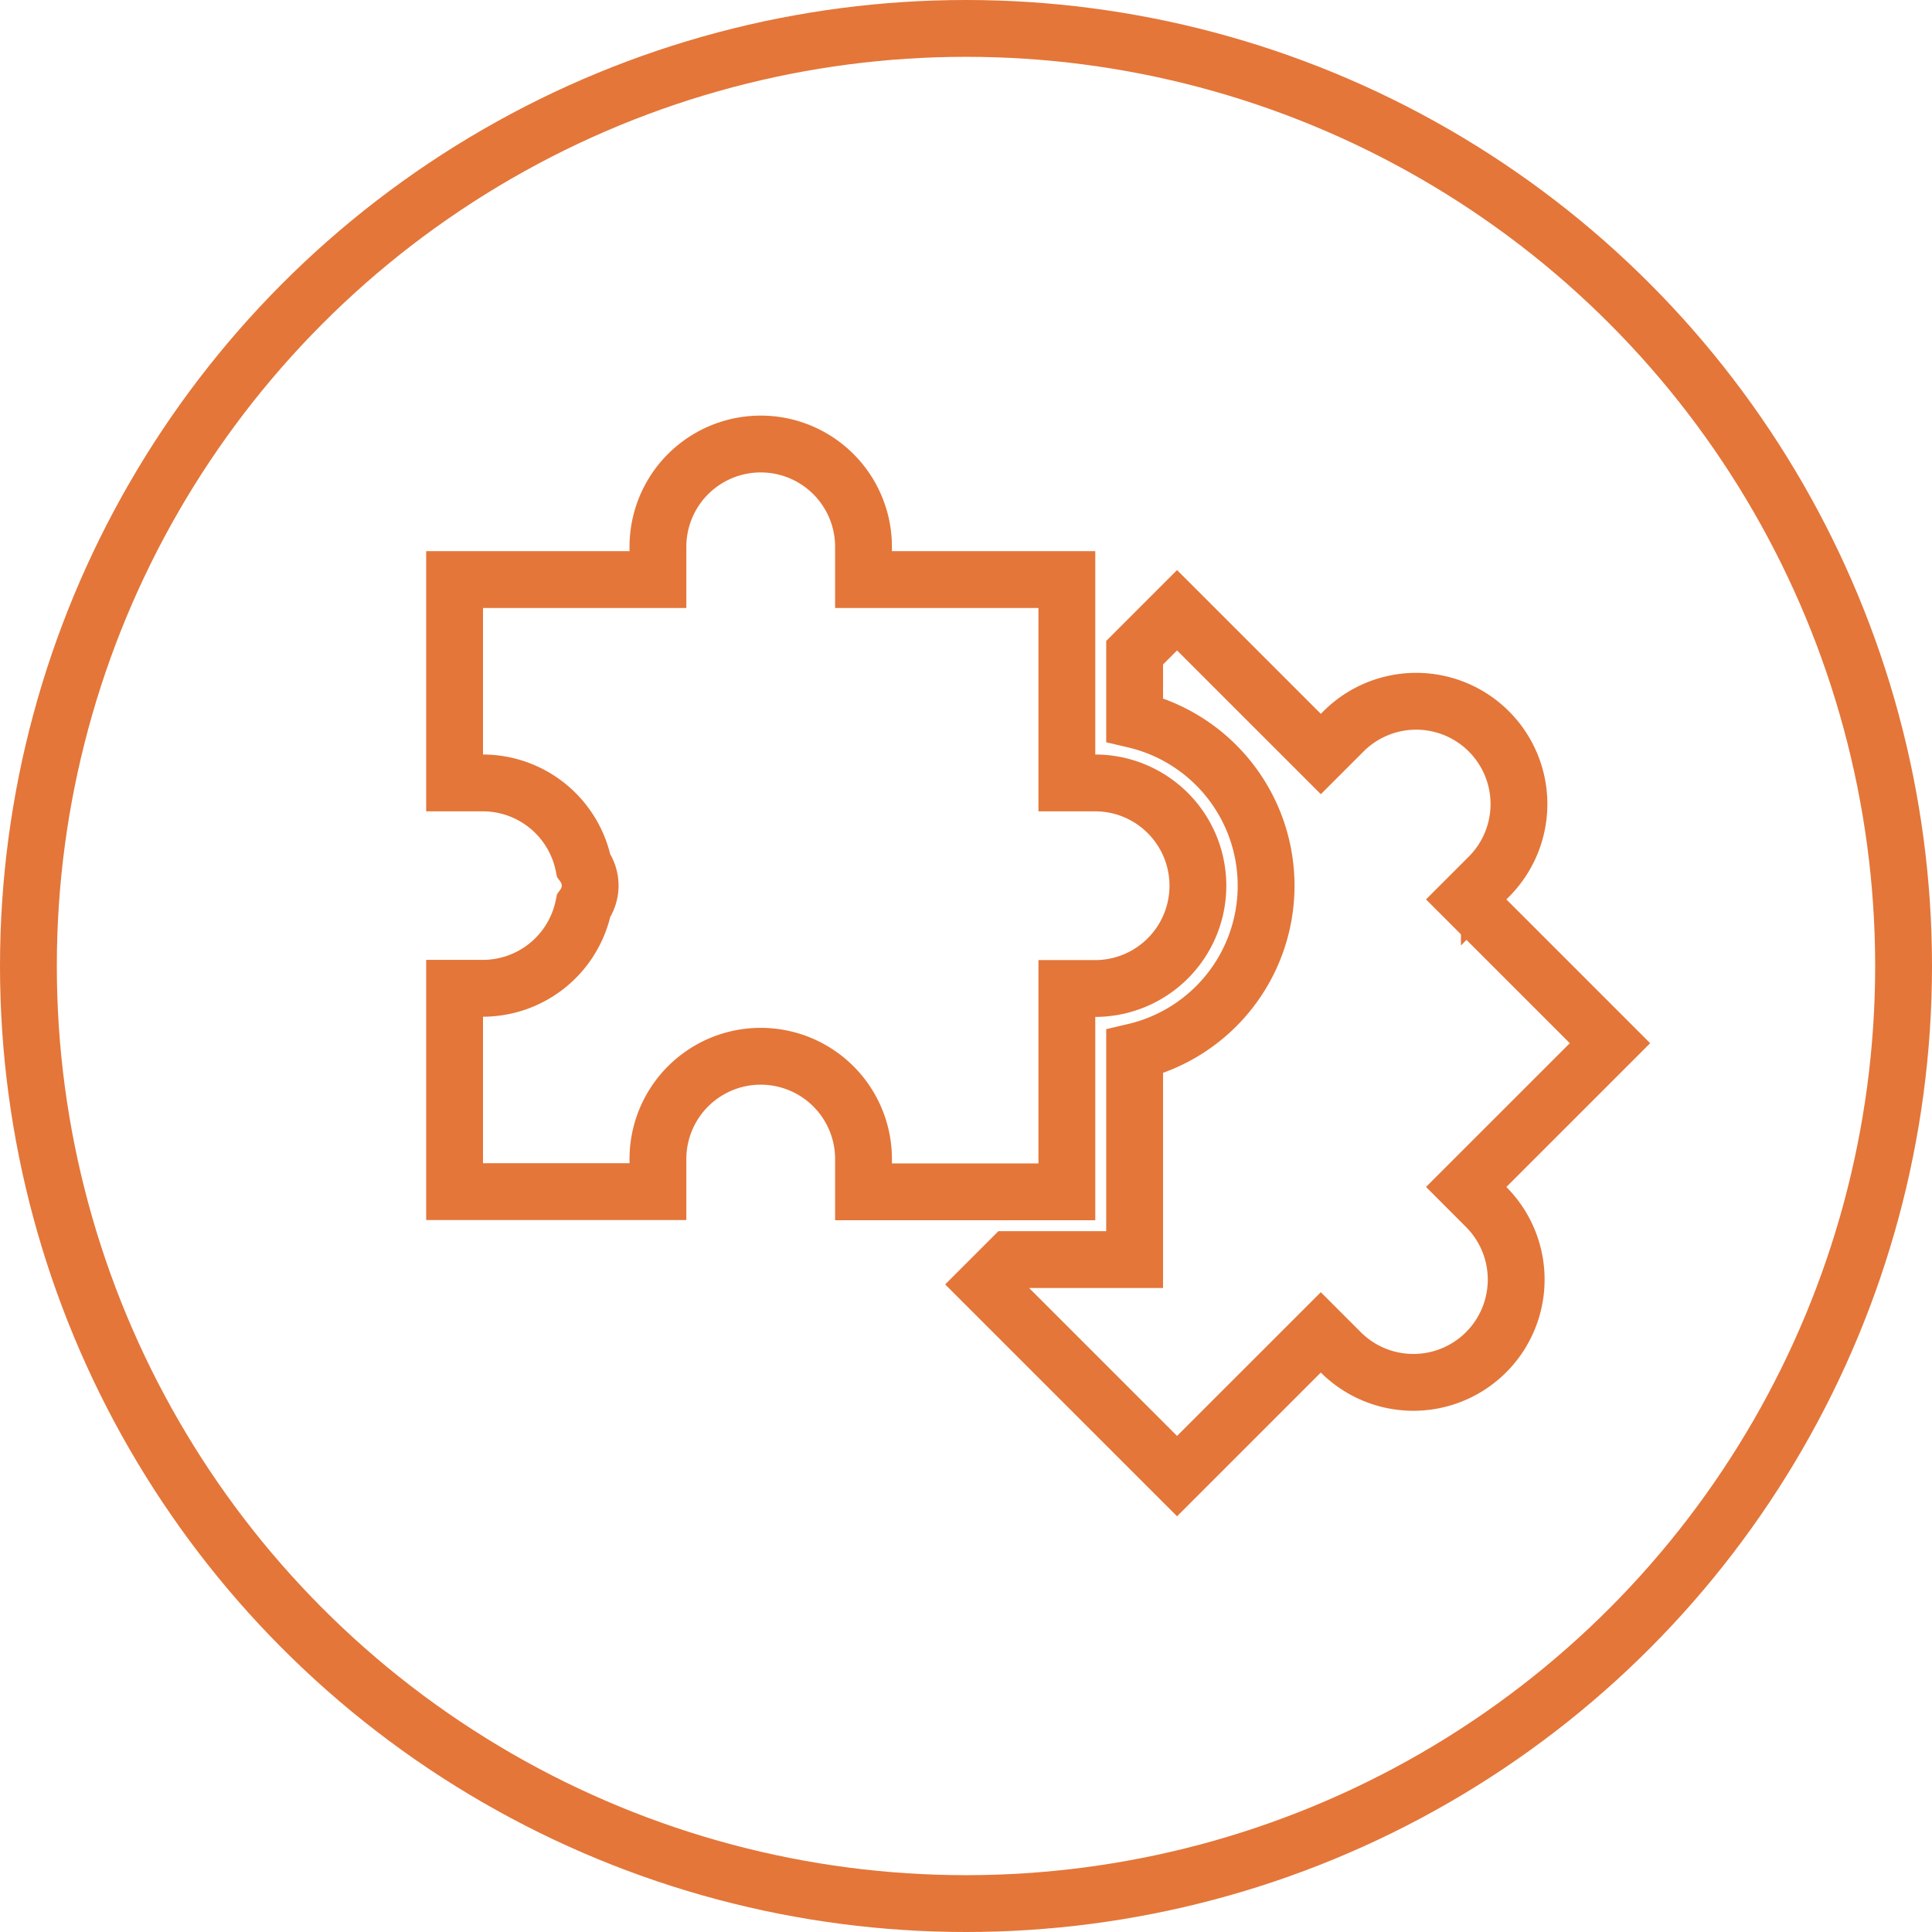
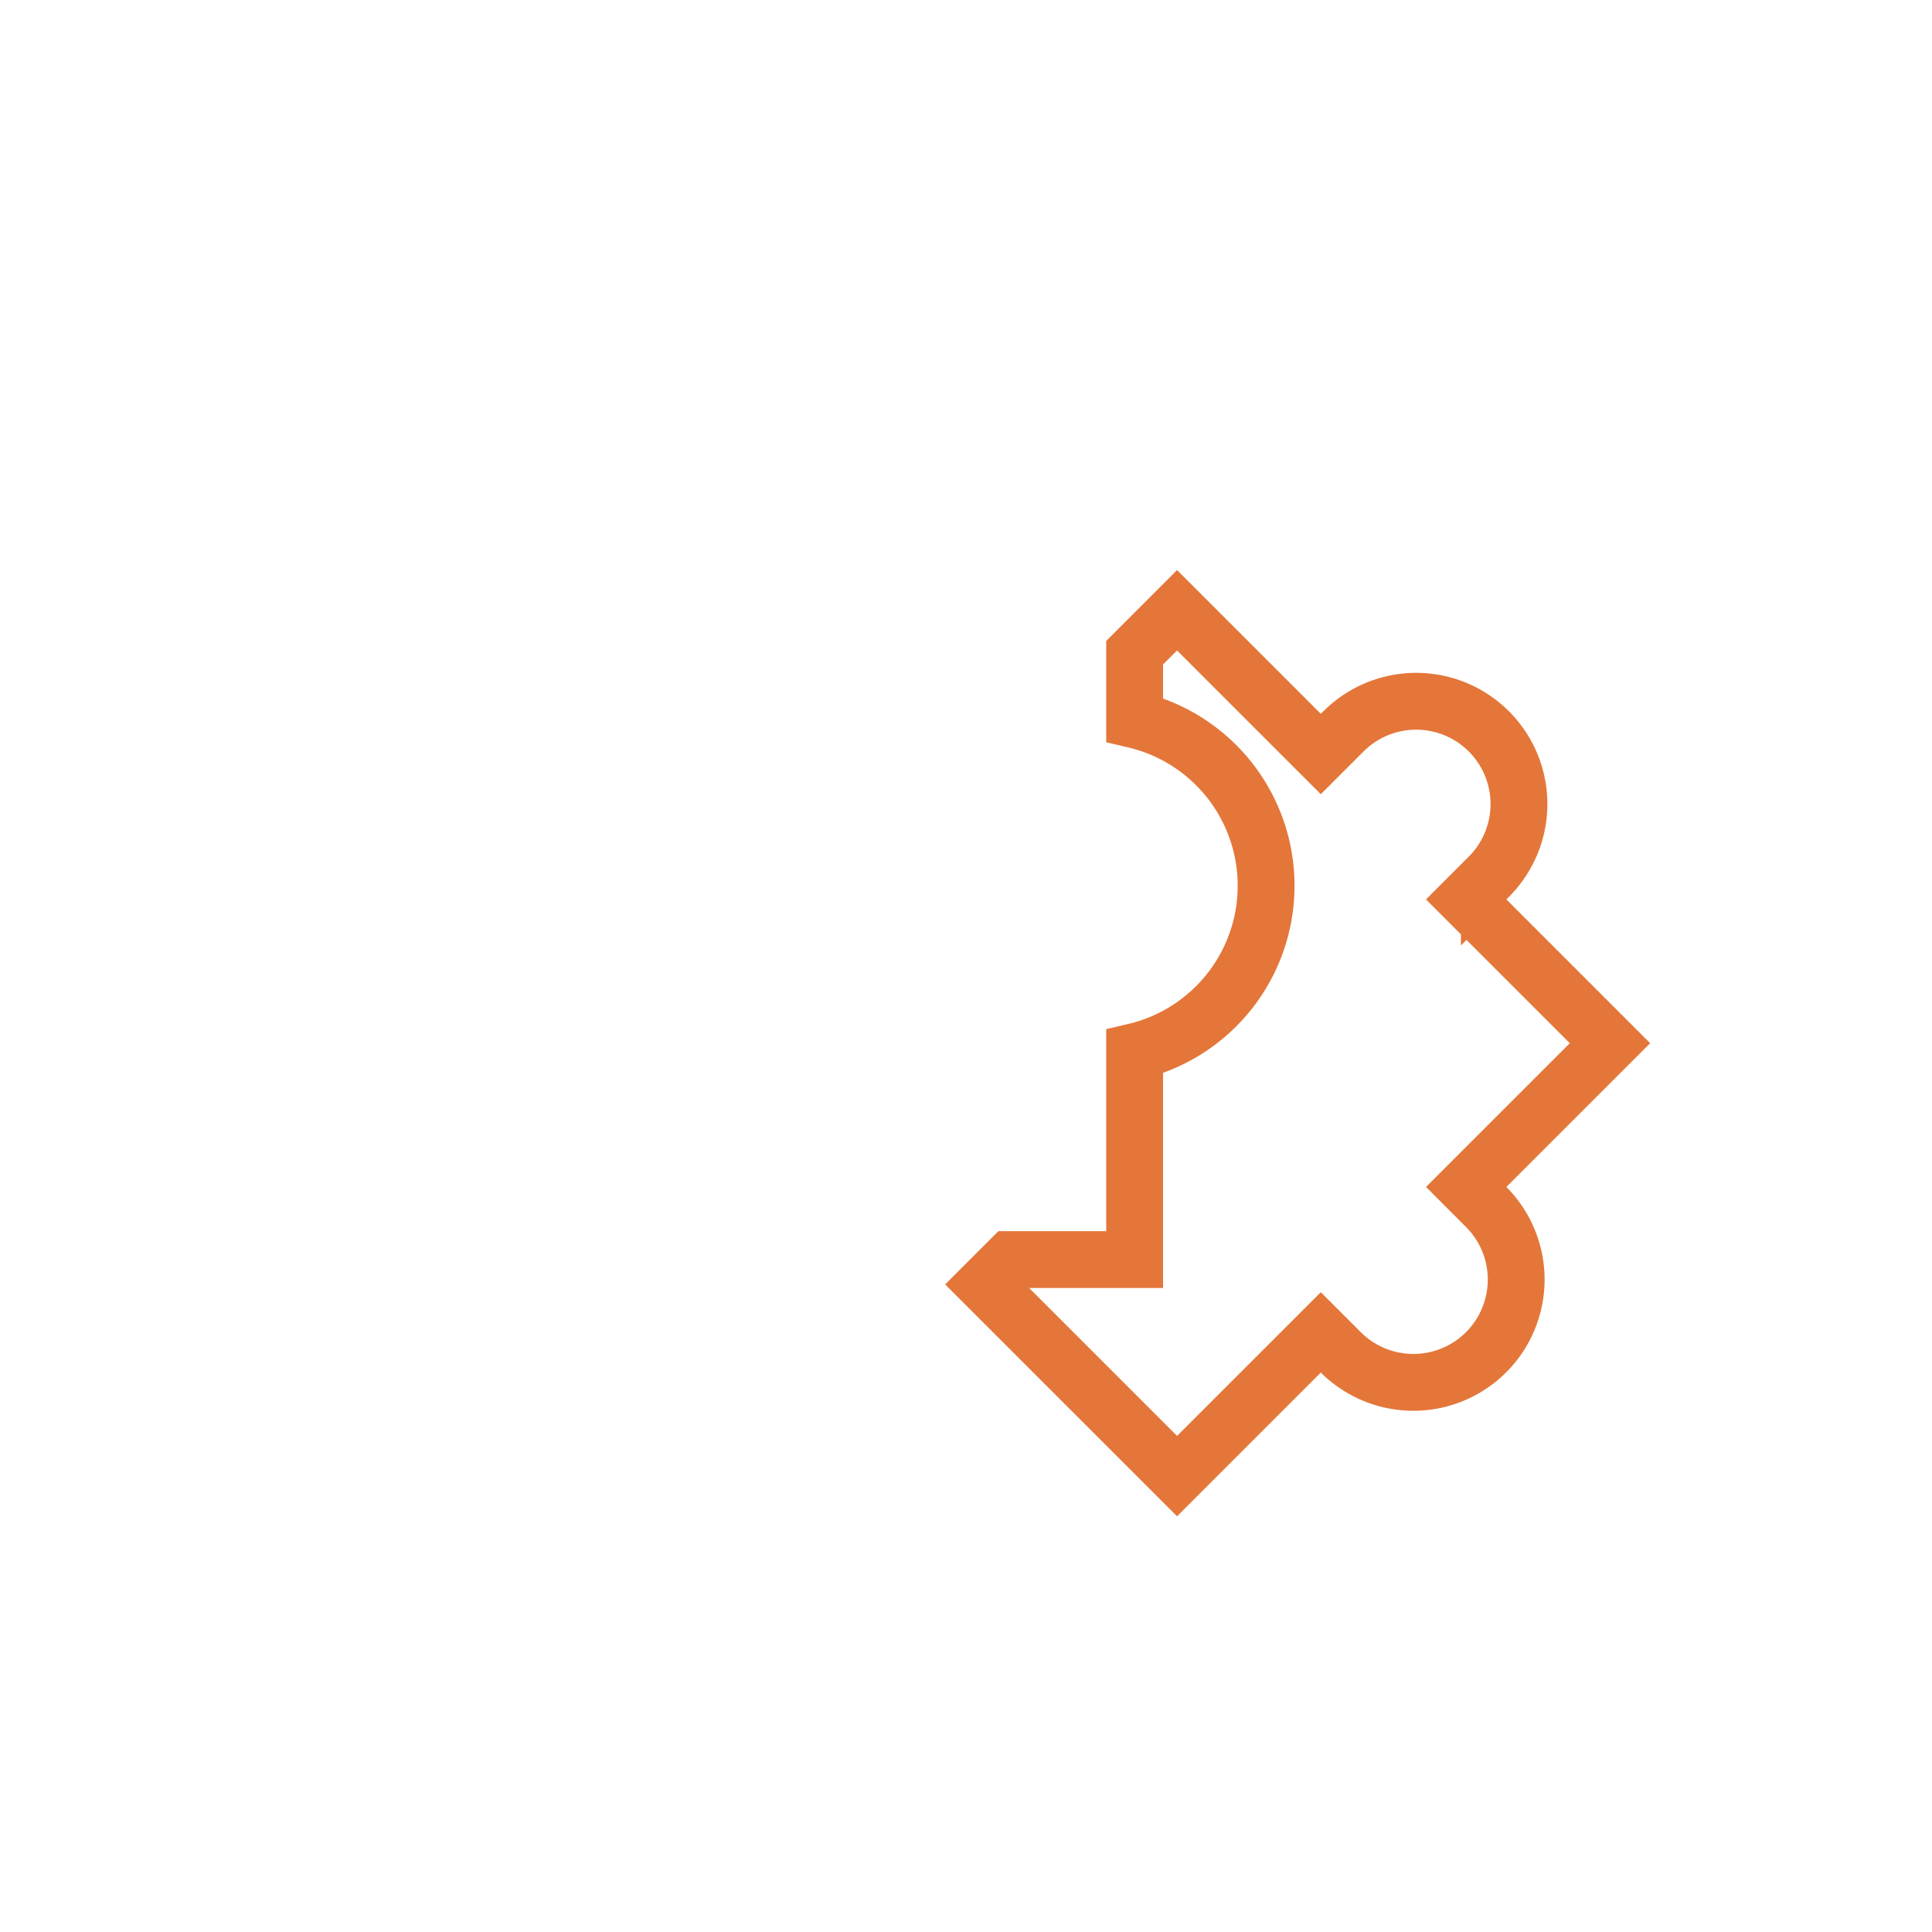
<svg xmlns="http://www.w3.org/2000/svg" width="68" height="68" viewBox="0 0 68 68">
  <defs>
    <style>.a,.c{fill:none;}.a{stroke:#e47639;stroke-width:2px;}.b{stroke:none;}</style>
  </defs>
  <g transform="translate(-799 -2547)">
    <g class="a" transform="translate(799 2547)">
      <circle class="b" cx="34" cy="34" r="34" />
-       <circle class="c" cx="34" cy="34" r="33" />
    </g>
    <g transform="translate(815 2562.628)">
      <path class="a" d="M48.162,30.082l5.061-5.06-5.061-5.061.815-.815a3.618,3.618,0,0,0-5.116-5.117l-.815.815L37.985,9.784l-1.493,1.494v2.36a6,6,0,0,1,0,11.682v7.319H32.111l-.873.873,6.747,6.747L43.045,35.2l.7.7a3.618,3.618,0,0,0,5.117-5.117Zm0,0" transform="translate(-12.557 -3.933)" />
-       <path class="a" d="M21.55,26.321V19.164h.994a3.618,3.618,0,1,0,0-7.236H21.55V4.771H14.393V3.618a3.618,3.618,0,1,0-7.236,0V4.771H0v7.157H.994a3.624,3.624,0,0,1,3.547,2.9,1.224,1.224,0,0,1,0,1.429,3.624,3.624,0,0,1-3.547,2.9H0v7.157H7.157V25.167a3.618,3.618,0,0,1,7.236,0v1.153Zm0,0" />
    </g>
  </g>
</svg>